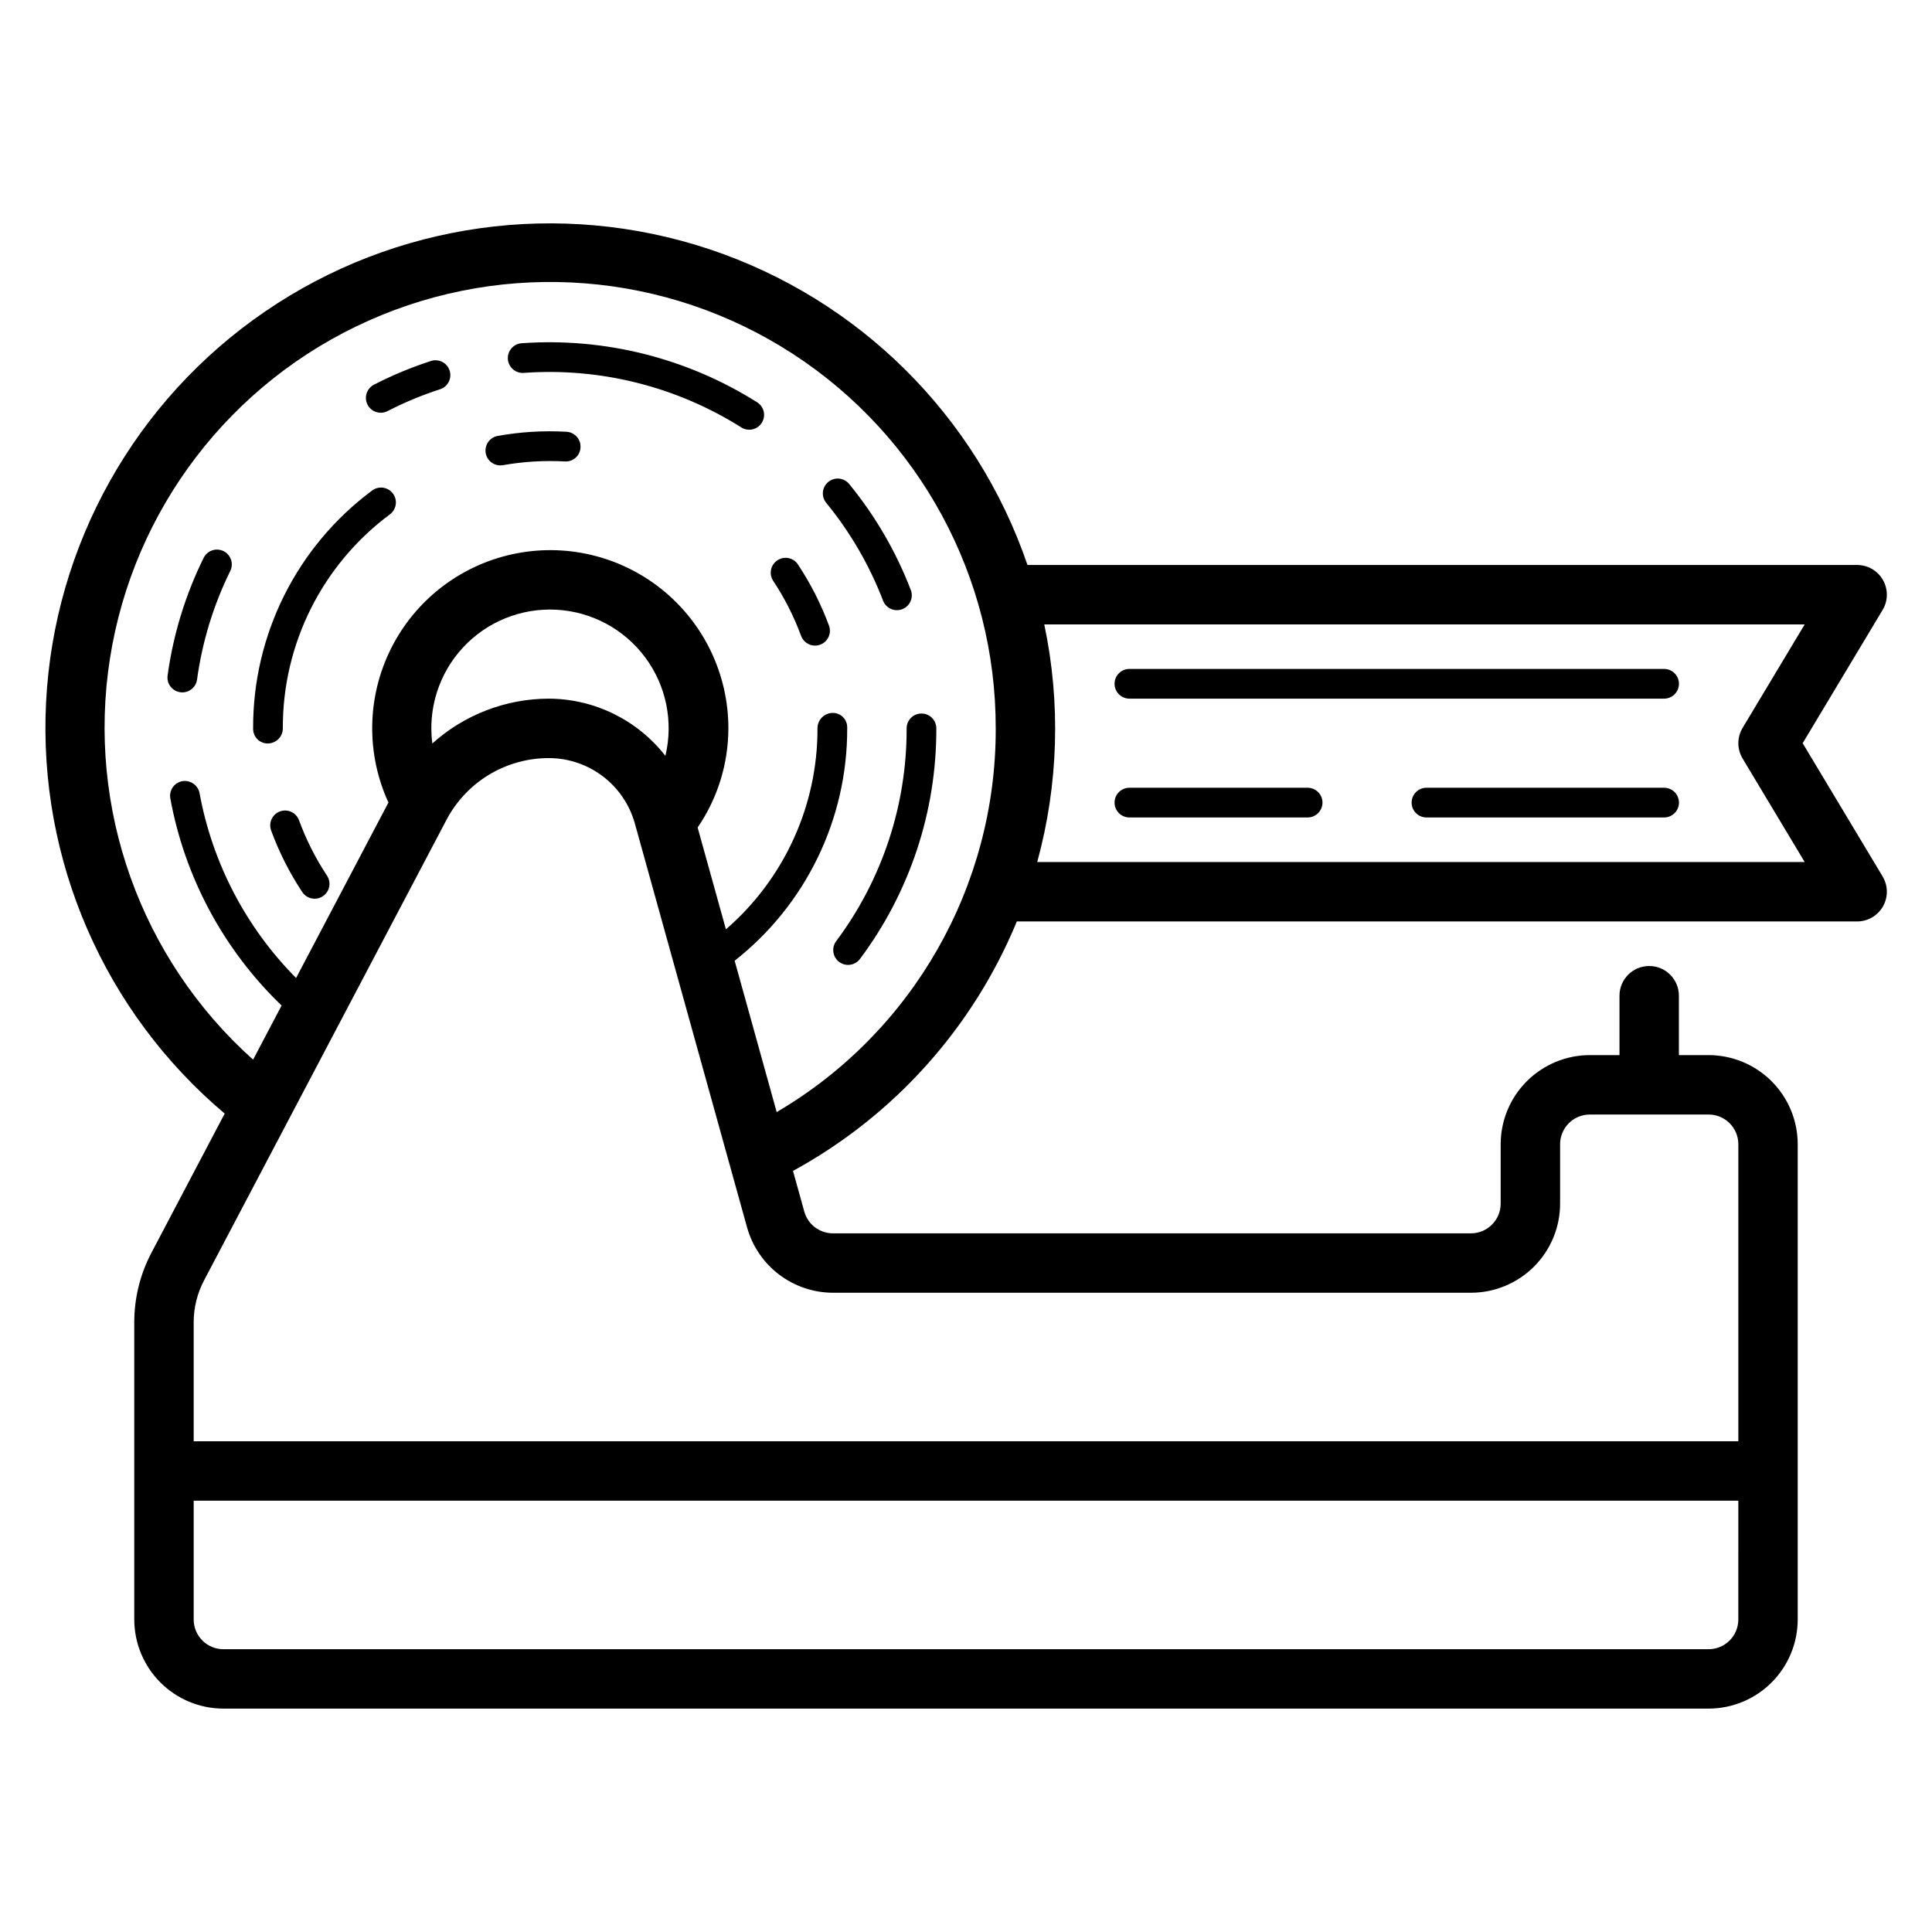
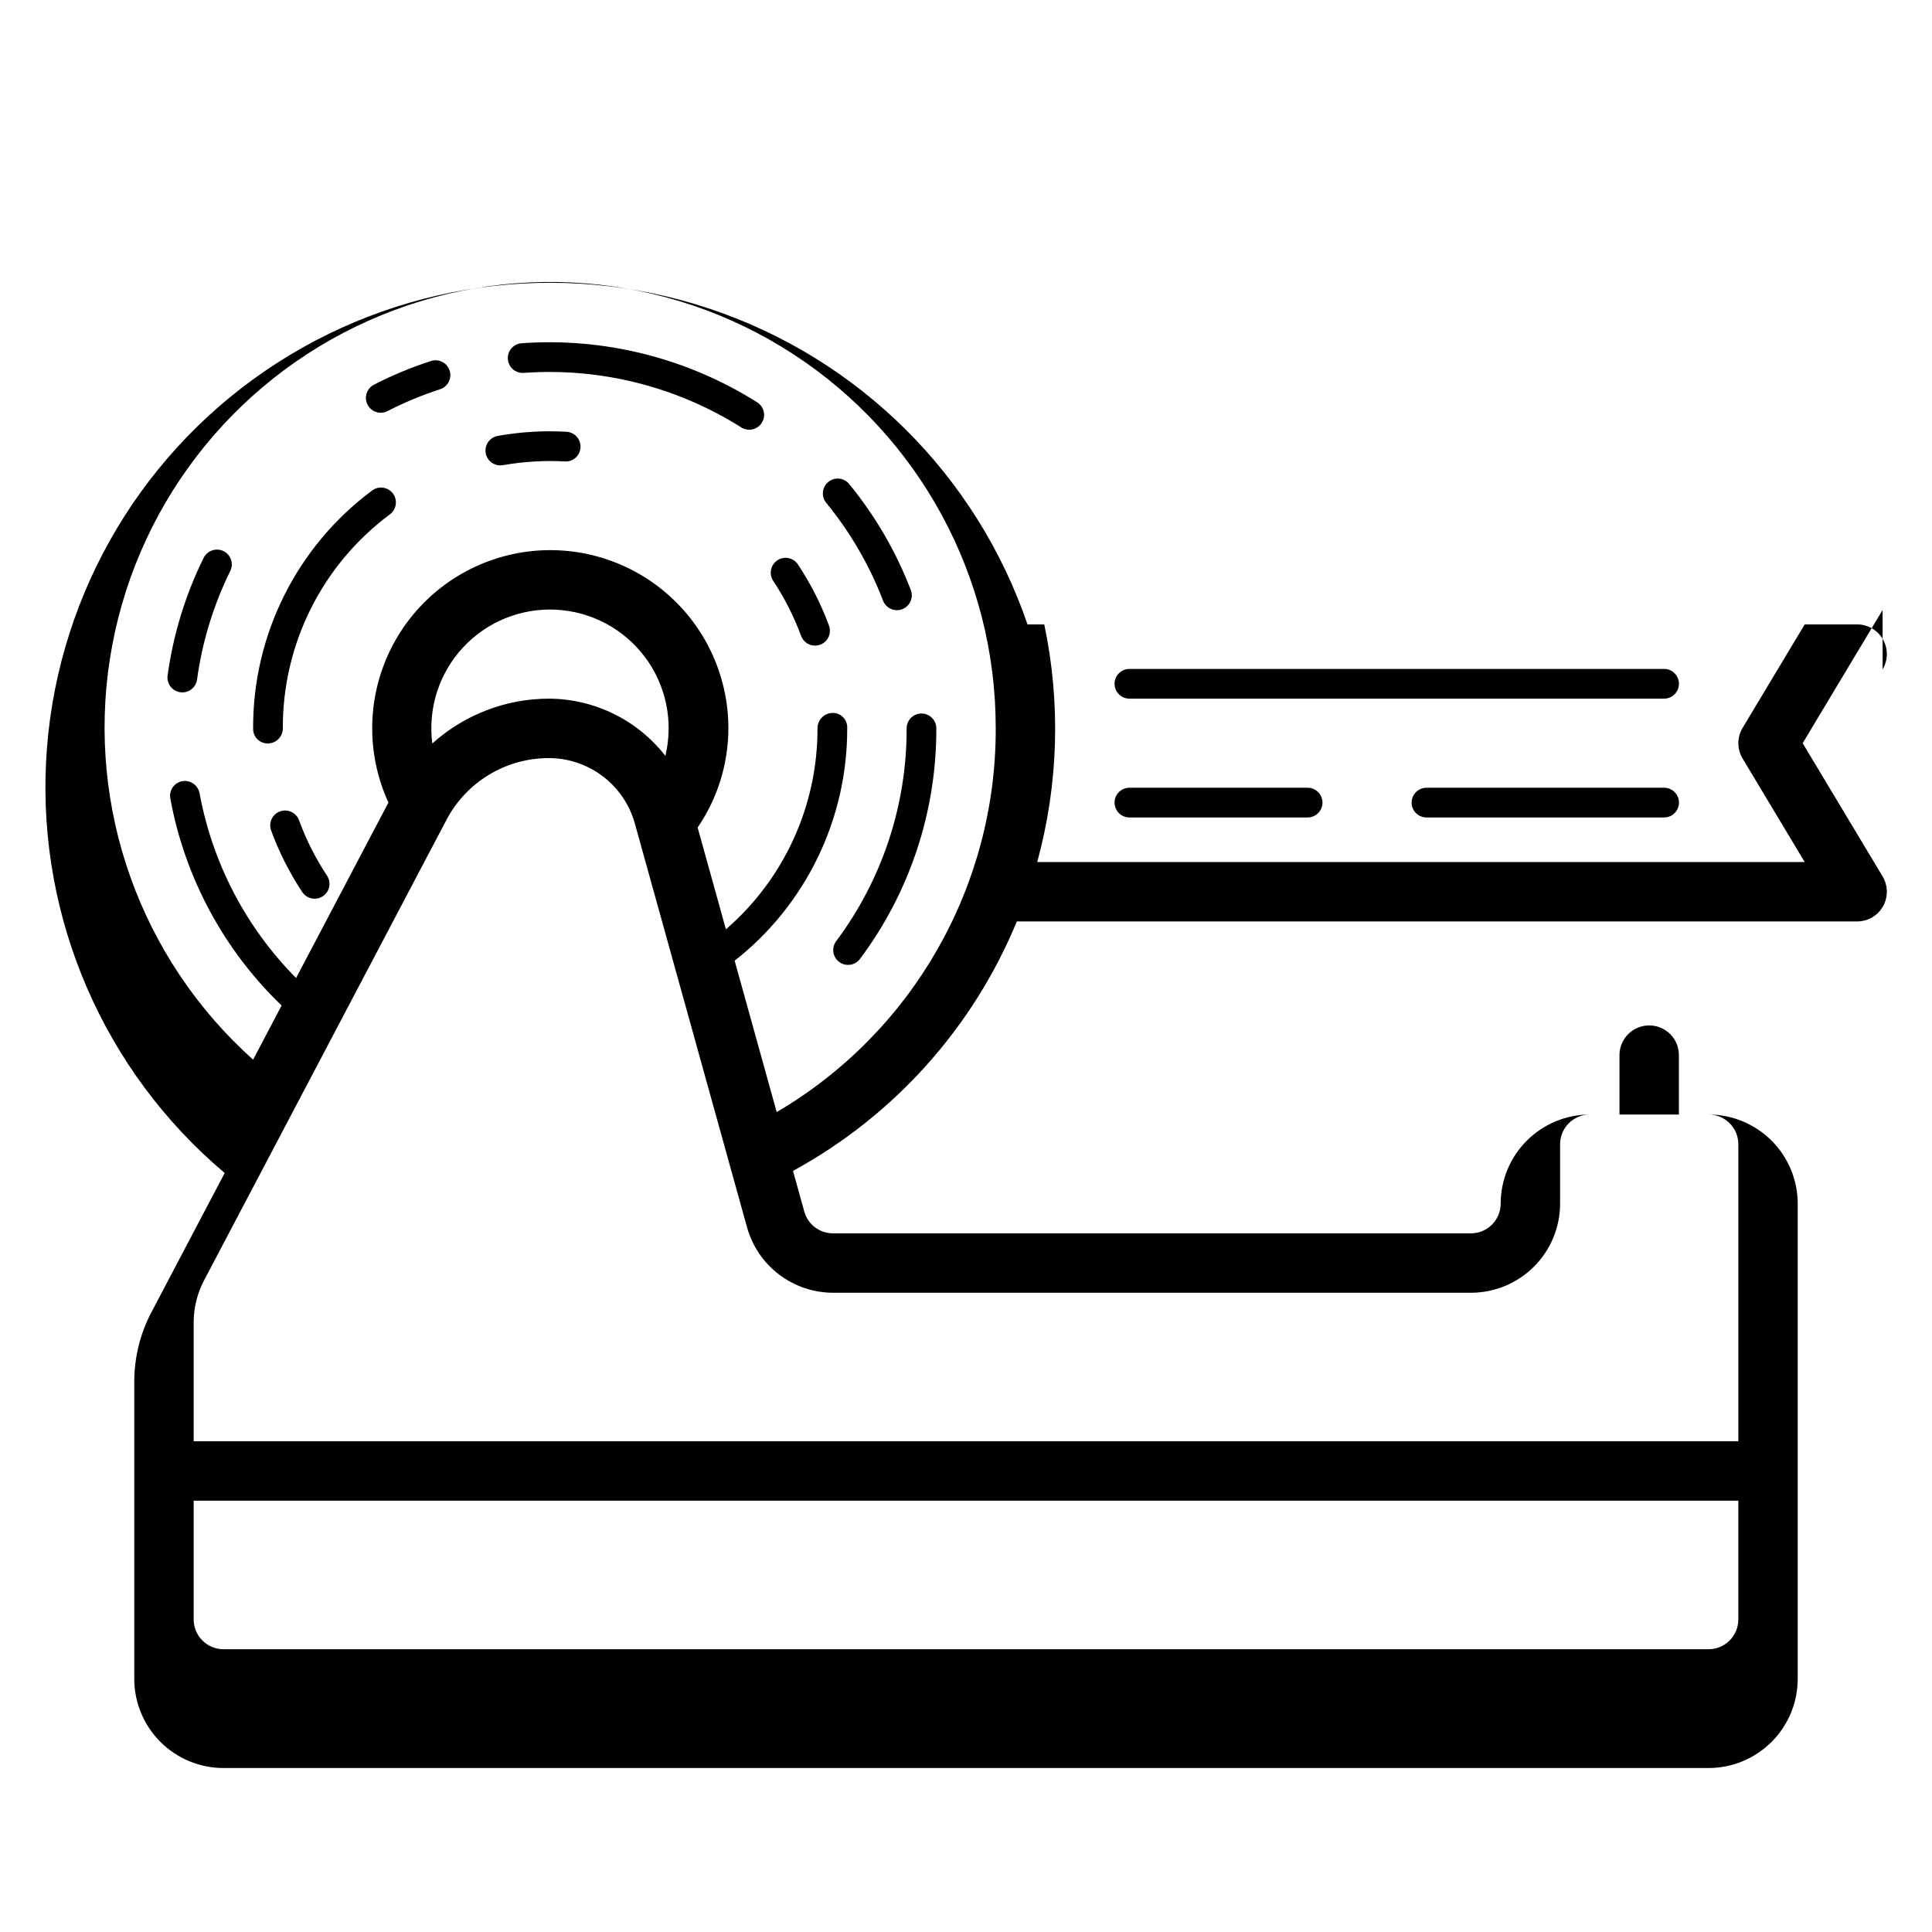
<svg xmlns="http://www.w3.org/2000/svg" fill="#000000" width="800px" height="800px" version="1.1" viewBox="144 144 512 512">
-   <path d="m642.91 305.65-21.184 35.309 21.188 35.309h-0.004c1.461 2.434 1.5 5.461 0.102 7.93-1.395 2.469-4.012 3.996-6.848 3.996h-222.69c-11.625 28.172-32.566 51.508-59.32 66.109l2.992 10.785v-0.004c0.953 3.406 4.051 5.762 7.586 5.766h169.09c4.344-0.004 7.867-3.527 7.871-7.871v-15.746c0.008-6.262 2.496-12.266 6.926-16.691 4.426-4.426 10.43-6.918 16.691-6.926h7.871v-15.742c0-4.348 3.523-7.871 7.871-7.871 4.348 0 7.871 3.523 7.871 7.871v15.742h7.875c6.258 0.008 12.262 2.5 16.691 6.926 4.426 4.426 6.918 10.43 6.922 16.691v125.95c-0.004 6.262-2.496 12.262-6.922 16.691-4.43 4.426-10.434 6.918-16.691 6.926h-393.6c-6.262-0.008-12.266-2.5-16.691-6.926-4.43-4.43-6.918-10.43-6.926-16.691v-78.812c0.008-6.387 1.559-12.676 4.527-18.328l19.434-36.926 0.004-0.004c-31.938-26.934-49.449-67.242-47.34-108.97 2.113-41.723 23.605-80.062 58.098-103.63 34.488-23.574 78.016-29.668 117.66-16.477 39.641 13.191 70.836 44.152 84.328 83.691h219.87c2.836 0 5.453 1.527 6.848 3.992 1.398 2.469 1.359 5.5-0.098 7.93zm-38.234 236.05h-409.35v31.488c0.004 4.344 3.527 7.867 7.875 7.871h393.6c4.344-0.004 7.867-3.527 7.871-7.871zm-262.69-72.402-29.754-107.1c-1.391-4.969-4.367-9.344-8.477-12.469-4.106-3.121-9.121-4.816-14.277-4.828-5.598-0.008-11.094 1.516-15.887 4.41-4.789 2.894-8.699 7.043-11.297 12.004l-64.25 122.06c-1.777 3.394-2.711 7.168-2.719 11v31.578h409.35v-78.719c-0.004-4.348-3.527-7.867-7.871-7.871h-31.488c-4.348 0.004-7.871 3.527-7.875 7.871v15.746c-0.004 6.258-2.496 12.262-6.922 16.691-4.43 4.426-10.43 6.914-16.691 6.922h-169.09c-5.156-0.012-10.172-1.707-14.281-4.828-4.106-3.121-7.082-7.5-8.473-12.469zm-83.422-128.26c8.484-7.641 19.496-11.875 30.914-11.887 12.062 0.059 23.438 5.644 30.855 15.16 2.176-9.082 0.203-18.66-5.383-26.141-5.586-7.484-14.211-12.094-23.535-12.59-9.324-0.492-18.387 3.184-24.73 10.031-6.348 6.852-9.32 16.168-8.117 25.426zm149.31-4.012c0.074-40.039-20.148-77.387-53.715-99.215-33.566-21.824-75.906-25.152-112.47-8.84s-62.375 50.043-68.559 89.602c-6.184 39.559 8.102 79.555 37.945 106.25l7.551-14.348c-15.34-14.746-25.652-33.941-29.488-54.867-0.391-2.141 1.023-4.195 3.16-4.59 2.133-0.363 4.16 1.039 4.582 3.16 3.398 18.539 12.312 35.617 25.586 49.004l24.477-46.5-0.004-0.004c-5.961-12.984-5.715-27.973 0.664-40.758 6.379-12.789 18.211-21.996 32.172-25.039 13.961-3.047 28.551 0.398 39.676 9.363 11.125 8.969 17.59 22.496 17.578 36.785-0.016 9.379-2.856 18.535-8.148 26.277l7.496 26.98v-0.004c15.457-13.367 24.32-32.816 24.266-53.254-0.012-2.207 1.734-4.019 3.938-4.094 1.027-0.035 2.023 0.348 2.766 1.059 0.742 0.711 1.164 1.691 1.172 2.719v0.316c0.066 24.023-10.938 46.738-29.828 61.578l11.141 40.113c36.059-21.164 58.16-59.883 58.047-101.69zm214.39-27.551h-201.52l-0.004-0.004c4.398 20.844 3.758 42.434-1.867 62.977h203.39l-16.461-27.438c-1.496-2.492-1.496-5.606 0-8.102zm-238 27.551c0.059 20.324-6.496 40.121-18.672 56.395-0.625 0.836-0.891 1.887-0.738 2.922 0.148 1.031 0.703 1.961 1.543 2.586 1.742 1.301 4.207 0.941 5.508-0.805 13.191-17.633 20.293-39.078 20.23-61.098 0-2.176-1.762-3.938-3.934-3.938-2.176 0-3.938 1.762-3.938 3.938zm-181.03-46.973c-1.949-0.957-4.309-0.156-5.269 1.793-4.844 9.809-8.066 20.336-9.551 31.172-0.141 1.035 0.133 2.082 0.766 2.914 0.633 0.832 1.566 1.379 2.602 1.523 0.18 0.023 0.359 0.035 0.539 0.035 1.965 0 3.629-1.449 3.898-3.398 1.367-10 4.34-19.719 8.801-28.773 0.465-0.934 0.535-2.016 0.199-3.004-0.336-0.988-1.051-1.801-1.984-2.262zm160.27-18.336v0.004c-0.809 0.66-1.32 1.613-1.422 2.652-0.105 1.035 0.207 2.074 0.871 2.879 6.394 7.809 11.492 16.594 15.102 26.016 0.812 1.973 3.055 2.938 5.047 2.176 1.992-0.762 3.016-2.977 2.305-4.988-3.91-10.211-9.434-19.727-16.363-28.184-0.66-0.812-1.613-1.328-2.656-1.434-1.039-0.102-2.078 0.215-2.883 0.883zm-18.836-21.098v0.004c-18.609-11.746-40.488-17.23-62.438-15.66-2.168 0.16-3.797 2.047-3.641 4.215 0.16 2.172 2.047 3.801 4.219 3.641 20.258-1.453 40.453 3.609 57.633 14.445 1.832 1.168 4.266 0.629 5.434-1.207 1.168-1.832 0.629-4.266-1.207-5.434zm-86.473-10.949c-5.195 1.68-10.246 3.781-15.102 6.281-1.613 0.832-2.449 2.66-2.019 4.426 0.426 1.762 2.004 3.004 3.82 3.008 0.625 0 1.242-0.152 1.797-0.438 4.481-2.301 9.141-4.238 13.934-5.789 2.066-0.672 3.199-2.891 2.527-4.961-0.672-2.066-2.891-3.199-4.957-2.527zm-34.949 121.71c-0.746-2.043-3.008-3.09-5.051-2.344-2.043 0.746-3.09 3.008-2.344 5.051 2.106 5.742 4.871 11.219 8.246 16.32 0.73 1.102 1.965 1.762 3.285 1.762 0.773 0 1.527-0.227 2.168-0.656 0.871-0.574 1.48-1.473 1.688-2.496 0.207-1.023 0-2.09-0.578-2.961-3.035-4.582-5.523-9.508-7.414-14.676zm19.363-87.383h0.004c-19.926 14.805-31.629 38.199-31.535 63.023v0.156c0.004 1.035 0.422 2.027 1.16 2.75 0.742 0.727 1.738 1.121 2.777 1.102 2.188-0.035 3.941-1.82 3.934-4.008-0.086-22.344 10.449-43.398 28.387-56.719 1.742-1.305 2.094-3.777 0.789-5.516-1.305-1.742-3.777-2.094-5.516-0.789zm112.8 19.512h0.004c-1.223-1.75-3.621-2.203-5.398-1.023-1.781 1.184-2.293 3.566-1.16 5.375 3.043 4.578 5.543 9.5 7.445 14.66 0.574 1.547 2.047 2.574 3.695 2.574 0.465 0 0.93-0.082 1.363-0.246 2.039-0.754 3.082-3.012 2.332-5.051-2.117-5.734-4.898-11.199-8.281-16.289zm-61.277-35.086c-6.102-0.348-12.219 0.02-18.23 1.102-2.008 0.359-3.406 2.188-3.231 4.219 0.18 2.027 1.875 3.586 3.914 3.59 0.23 0 0.461-0.02 0.691-0.059 5.414-0.953 10.918-1.285 16.406-0.992 1.047 0.074 2.078-0.277 2.859-0.977 0.785-0.695 1.25-1.684 1.293-2.731 0.059-1.043-0.297-2.066-0.992-2.844-0.695-0.777-1.672-1.25-2.711-1.309zm149.17 70.723h141.7c2.172 0 3.934-1.762 3.934-3.934 0-2.176-1.762-3.938-3.934-3.938h-141.7c-2.172 0-3.934 1.762-3.934 3.938 0 2.172 1.762 3.934 3.934 3.934zm0 31.488h47.234c2.172 0 3.934-1.762 3.934-3.934 0-2.176-1.762-3.938-3.934-3.938h-47.234c-2.172 0-3.934 1.762-3.934 3.938 0 2.172 1.762 3.934 3.934 3.934zm141.7-7.871h-62.977 0.004c-2.176 0-3.938 1.762-3.938 3.938 0 2.172 1.762 3.934 3.938 3.934h62.977c2.172 0 3.934-1.762 3.934-3.934 0-2.176-1.762-3.938-3.934-3.938z" />
+   <path d="m642.91 305.65-21.184 35.309 21.188 35.309h-0.004c1.461 2.434 1.5 5.461 0.102 7.93-1.395 2.469-4.012 3.996-6.848 3.996h-222.69c-11.625 28.172-32.566 51.508-59.32 66.109l2.992 10.785v-0.004c0.953 3.406 4.051 5.762 7.586 5.766h169.09c4.344-0.004 7.867-3.527 7.871-7.871c0.008-6.262 2.496-12.266 6.926-16.691 4.426-4.426 10.43-6.918 16.691-6.926h7.871v-15.742c0-4.348 3.523-7.871 7.871-7.871 4.348 0 7.871 3.523 7.871 7.871v15.742h7.875c6.258 0.008 12.262 2.5 16.691 6.926 4.426 4.426 6.918 10.43 6.922 16.691v125.95c-0.004 6.262-2.496 12.262-6.922 16.691-4.43 4.426-10.434 6.918-16.691 6.926h-393.6c-6.262-0.008-12.266-2.5-16.691-6.926-4.43-4.43-6.918-10.43-6.926-16.691v-78.812c0.008-6.387 1.559-12.676 4.527-18.328l19.434-36.926 0.004-0.004c-31.938-26.934-49.449-67.242-47.34-108.97 2.113-41.723 23.605-80.062 58.098-103.63 34.488-23.574 78.016-29.668 117.66-16.477 39.641 13.191 70.836 44.152 84.328 83.691h219.87c2.836 0 5.453 1.527 6.848 3.992 1.398 2.469 1.359 5.5-0.098 7.93zm-38.234 236.05h-409.35v31.488c0.004 4.344 3.527 7.867 7.875 7.871h393.6c4.344-0.004 7.867-3.527 7.871-7.871zm-262.69-72.402-29.754-107.1c-1.391-4.969-4.367-9.344-8.477-12.469-4.106-3.121-9.121-4.816-14.277-4.828-5.598-0.008-11.094 1.516-15.887 4.41-4.789 2.894-8.699 7.043-11.297 12.004l-64.25 122.06c-1.777 3.394-2.711 7.168-2.719 11v31.578h409.35v-78.719c-0.004-4.348-3.527-7.867-7.871-7.871h-31.488c-4.348 0.004-7.871 3.527-7.875 7.871v15.746c-0.004 6.258-2.496 12.262-6.922 16.691-4.43 4.426-10.43 6.914-16.691 6.922h-169.09c-5.156-0.012-10.172-1.707-14.281-4.828-4.106-3.121-7.082-7.5-8.473-12.469zm-83.422-128.26c8.484-7.641 19.496-11.875 30.914-11.887 12.062 0.059 23.438 5.644 30.855 15.16 2.176-9.082 0.203-18.66-5.383-26.141-5.586-7.484-14.211-12.094-23.535-12.59-9.324-0.492-18.387 3.184-24.73 10.031-6.348 6.852-9.32 16.168-8.117 25.426zm149.31-4.012c0.074-40.039-20.148-77.387-53.715-99.215-33.566-21.824-75.906-25.152-112.47-8.84s-62.375 50.043-68.559 89.602c-6.184 39.559 8.102 79.555 37.945 106.25l7.551-14.348c-15.34-14.746-25.652-33.941-29.488-54.867-0.391-2.141 1.023-4.195 3.16-4.59 2.133-0.363 4.16 1.039 4.582 3.16 3.398 18.539 12.312 35.617 25.586 49.004l24.477-46.5-0.004-0.004c-5.961-12.984-5.715-27.973 0.664-40.758 6.379-12.789 18.211-21.996 32.172-25.039 13.961-3.047 28.551 0.398 39.676 9.363 11.125 8.969 17.59 22.496 17.578 36.785-0.016 9.379-2.856 18.535-8.148 26.277l7.496 26.98v-0.004c15.457-13.367 24.32-32.816 24.266-53.254-0.012-2.207 1.734-4.019 3.938-4.094 1.027-0.035 2.023 0.348 2.766 1.059 0.742 0.711 1.164 1.691 1.172 2.719v0.316c0.066 24.023-10.938 46.738-29.828 61.578l11.141 40.113c36.059-21.164 58.16-59.883 58.047-101.69zm214.39-27.551h-201.52l-0.004-0.004c4.398 20.844 3.758 42.434-1.867 62.977h203.39l-16.461-27.438c-1.496-2.492-1.496-5.606 0-8.102zm-238 27.551c0.059 20.324-6.496 40.121-18.672 56.395-0.625 0.836-0.891 1.887-0.738 2.922 0.148 1.031 0.703 1.961 1.543 2.586 1.742 1.301 4.207 0.941 5.508-0.805 13.191-17.633 20.293-39.078 20.23-61.098 0-2.176-1.762-3.938-3.934-3.938-2.176 0-3.938 1.762-3.938 3.938zm-181.03-46.973c-1.949-0.957-4.309-0.156-5.269 1.793-4.844 9.809-8.066 20.336-9.551 31.172-0.141 1.035 0.133 2.082 0.766 2.914 0.633 0.832 1.566 1.379 2.602 1.523 0.18 0.023 0.359 0.035 0.539 0.035 1.965 0 3.629-1.449 3.898-3.398 1.367-10 4.34-19.719 8.801-28.773 0.465-0.934 0.535-2.016 0.199-3.004-0.336-0.988-1.051-1.801-1.984-2.262zm160.27-18.336v0.004c-0.809 0.66-1.32 1.613-1.422 2.652-0.105 1.035 0.207 2.074 0.871 2.879 6.394 7.809 11.492 16.594 15.102 26.016 0.812 1.973 3.055 2.938 5.047 2.176 1.992-0.762 3.016-2.977 2.305-4.988-3.91-10.211-9.434-19.727-16.363-28.184-0.66-0.812-1.613-1.328-2.656-1.434-1.039-0.102-2.078 0.215-2.883 0.883zm-18.836-21.098v0.004c-18.609-11.746-40.488-17.23-62.438-15.66-2.168 0.16-3.797 2.047-3.641 4.215 0.16 2.172 2.047 3.801 4.219 3.641 20.258-1.453 40.453 3.609 57.633 14.445 1.832 1.168 4.266 0.629 5.434-1.207 1.168-1.832 0.629-4.266-1.207-5.434zm-86.473-10.949c-5.195 1.68-10.246 3.781-15.102 6.281-1.613 0.832-2.449 2.66-2.019 4.426 0.426 1.762 2.004 3.004 3.82 3.008 0.625 0 1.242-0.152 1.797-0.438 4.481-2.301 9.141-4.238 13.934-5.789 2.066-0.672 3.199-2.891 2.527-4.961-0.672-2.066-2.891-3.199-4.957-2.527zm-34.949 121.71c-0.746-2.043-3.008-3.09-5.051-2.344-2.043 0.746-3.09 3.008-2.344 5.051 2.106 5.742 4.871 11.219 8.246 16.32 0.73 1.102 1.965 1.762 3.285 1.762 0.773 0 1.527-0.227 2.168-0.656 0.871-0.574 1.48-1.473 1.688-2.496 0.207-1.023 0-2.09-0.578-2.961-3.035-4.582-5.523-9.508-7.414-14.676zm19.363-87.383h0.004c-19.926 14.805-31.629 38.199-31.535 63.023v0.156c0.004 1.035 0.422 2.027 1.16 2.75 0.742 0.727 1.738 1.121 2.777 1.102 2.188-0.035 3.941-1.82 3.934-4.008-0.086-22.344 10.449-43.398 28.387-56.719 1.742-1.305 2.094-3.777 0.789-5.516-1.305-1.742-3.777-2.094-5.516-0.789zm112.8 19.512h0.004c-1.223-1.75-3.621-2.203-5.398-1.023-1.781 1.184-2.293 3.566-1.16 5.375 3.043 4.578 5.543 9.5 7.445 14.66 0.574 1.547 2.047 2.574 3.695 2.574 0.465 0 0.93-0.082 1.363-0.246 2.039-0.754 3.082-3.012 2.332-5.051-2.117-5.734-4.898-11.199-8.281-16.289zm-61.277-35.086c-6.102-0.348-12.219 0.02-18.23 1.102-2.008 0.359-3.406 2.188-3.231 4.219 0.18 2.027 1.875 3.586 3.914 3.59 0.23 0 0.461-0.02 0.691-0.059 5.414-0.953 10.918-1.285 16.406-0.992 1.047 0.074 2.078-0.277 2.859-0.977 0.785-0.695 1.25-1.684 1.293-2.731 0.059-1.043-0.297-2.066-0.992-2.844-0.695-0.777-1.672-1.25-2.711-1.309zm149.17 70.723h141.7c2.172 0 3.934-1.762 3.934-3.934 0-2.176-1.762-3.938-3.934-3.938h-141.7c-2.172 0-3.934 1.762-3.934 3.938 0 2.172 1.762 3.934 3.934 3.934zm0 31.488h47.234c2.172 0 3.934-1.762 3.934-3.934 0-2.176-1.762-3.938-3.934-3.938h-47.234c-2.172 0-3.934 1.762-3.934 3.938 0 2.172 1.762 3.934 3.934 3.934zm141.7-7.871h-62.977 0.004c-2.176 0-3.938 1.762-3.938 3.938 0 2.172 1.762 3.934 3.938 3.934h62.977c2.172 0 3.934-1.762 3.934-3.934 0-2.176-1.762-3.938-3.934-3.938z" />
</svg>